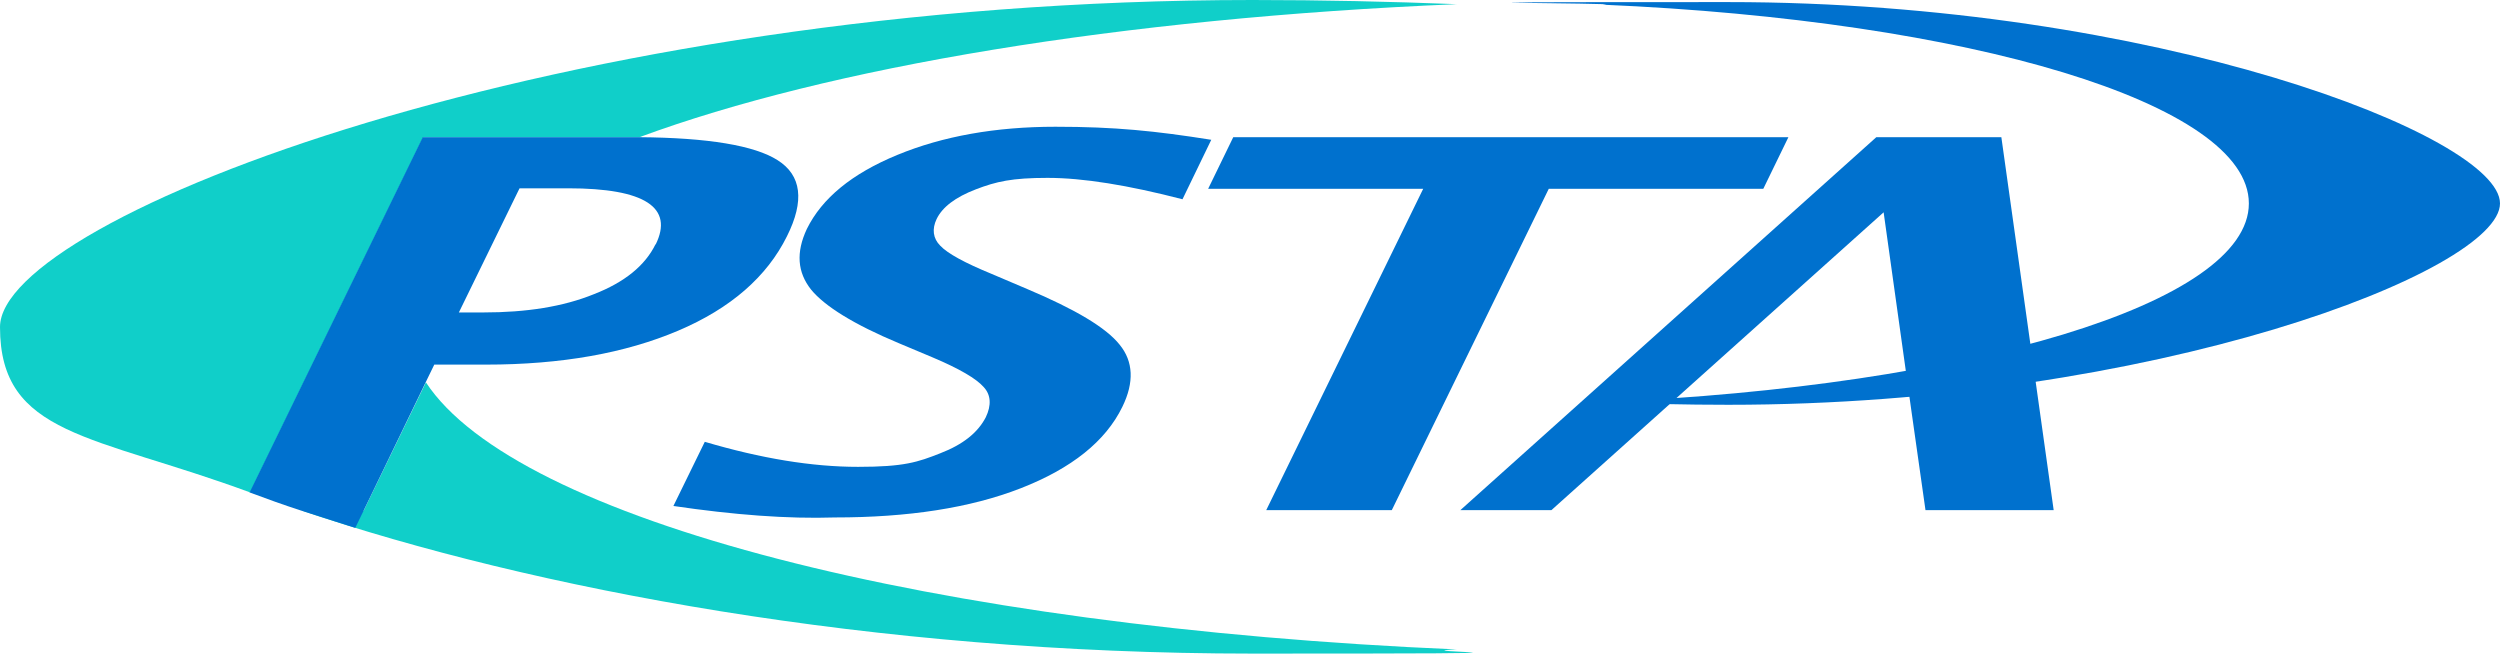
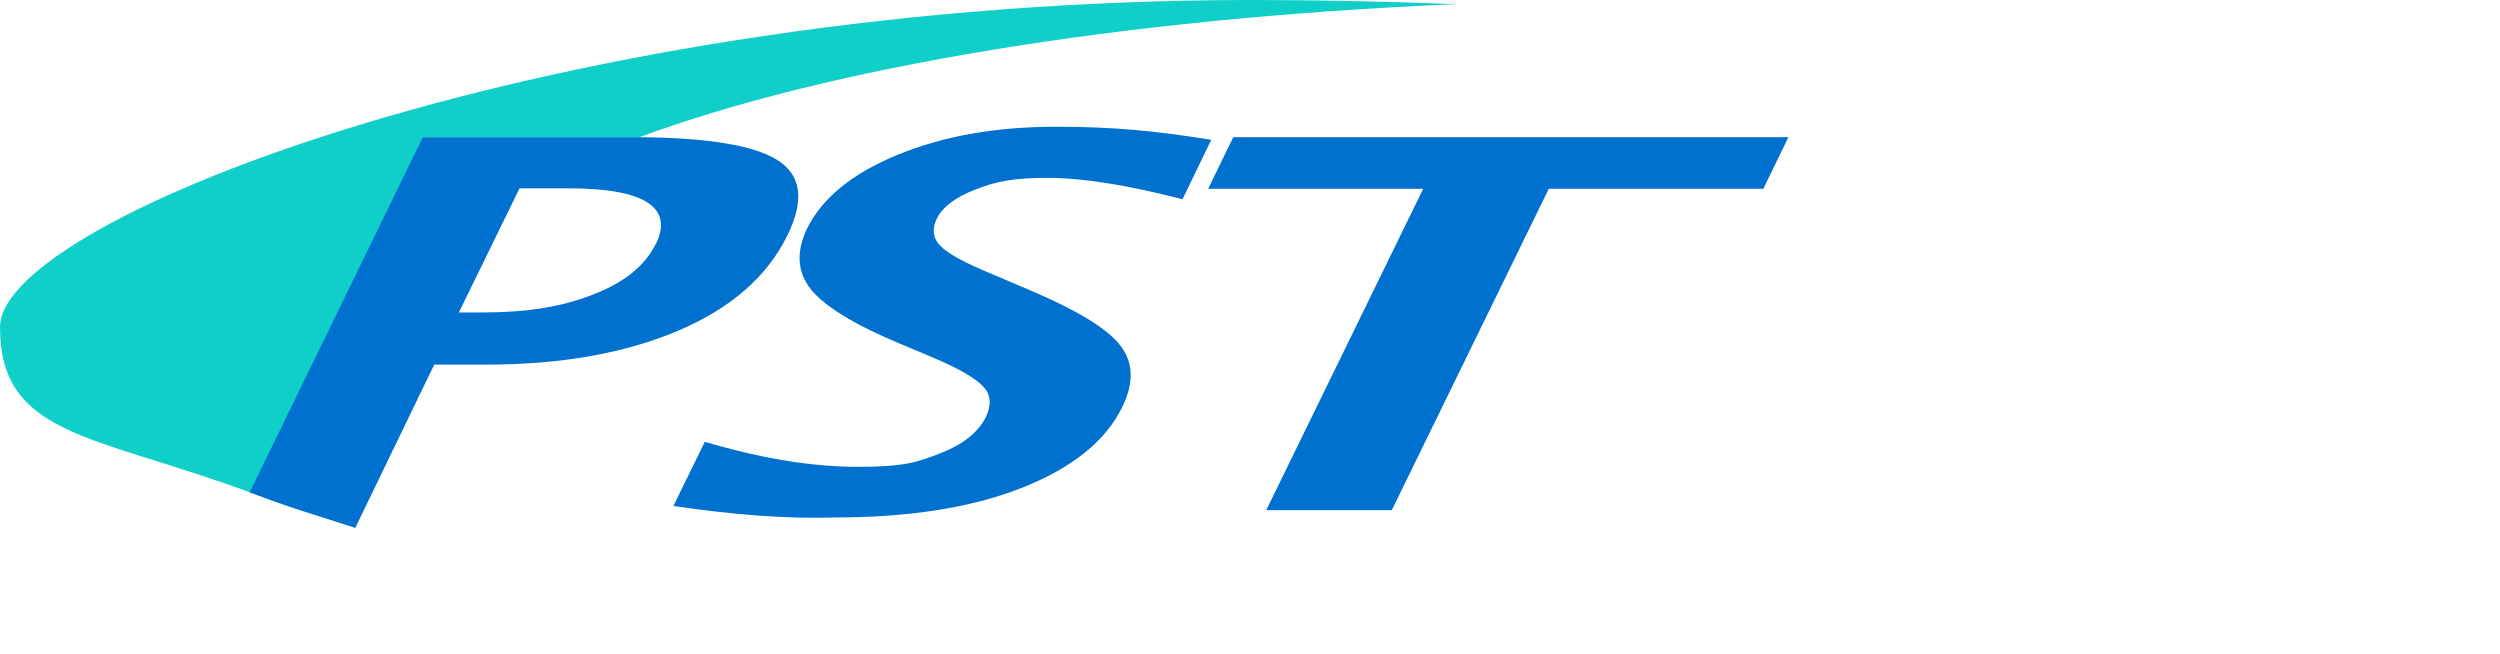
<svg xmlns="http://www.w3.org/2000/svg" width="153" height="40" viewBox="0 0 153 40" fill="none">
  <path d="M38.714 8.396H39.131C50.722 4.118 68.559 1.117 89.149 0.255C85.082 0.096 80.919 0 76.66 0C34.327 0 0 13.344 0 20.016C0 26.688 5.7 26.592 15.306 30.136L25.906 8.396H38.714Z" fill="#10CFC9" />
-   <path d="M26.066 23.4L22.255 31.253H18.477C32.534 36.01 53.38 40 76.66 40C99.94 40 85.082 39.904 89.149 39.745C56.999 38.372 31.573 31.796 26.066 23.4Z" fill="#10CFC9" />
  <path d="M40.123 14.94C39.483 16.249 38.234 17.27 36.345 18.005C34.456 18.771 32.214 19.122 29.588 19.122H28.083L31.702 11.716L31.798 11.524H34.776C39.483 11.524 41.244 12.706 40.123 14.972M47.584 9.8C46.175 8.907 43.358 8.428 39.099 8.396H25.874L15.274 30.136C16.299 30.519 17.356 30.902 18.445 31.253L21.743 32.306L26.034 23.432L26.578 22.314H29.748C34.359 22.314 38.266 21.612 41.5 20.239C44.734 18.867 46.944 16.919 48.161 14.461C49.249 12.29 49.057 10.726 47.584 9.8Z" fill="#0071CE" />
  <path d="M41.212 30.966L43.133 27.039C46.592 28.061 49.698 28.571 52.516 28.571C55.334 28.571 56.166 28.284 57.543 27.741C58.952 27.199 59.849 26.465 60.329 25.539C60.681 24.805 60.649 24.166 60.201 23.687C59.753 23.176 58.728 22.57 57.063 21.867L55.013 21.006C52.26 19.856 50.466 18.739 49.634 17.718C48.801 16.664 48.705 15.451 49.378 14.014C50.306 12.131 52.132 10.63 54.917 9.481C57.703 8.332 60.937 7.757 64.588 7.757C68.238 7.757 70.704 8.013 74.13 8.555L72.369 12.195C69.039 11.333 66.285 10.886 64.108 10.886C61.93 10.886 60.969 11.109 59.721 11.588C58.472 12.067 57.671 12.674 57.319 13.408C57.031 14.014 57.095 14.589 57.543 15.036C57.991 15.515 59.048 16.089 60.681 16.76L62.859 17.686C65.805 18.931 67.694 20.048 68.527 21.101C69.359 22.123 69.423 23.4 68.687 24.9C67.662 27.007 65.581 28.667 62.474 29.88C59.368 31.093 55.558 31.668 51.107 31.668C48.193 31.764 44.895 31.508 41.212 30.966Z" fill="#0071CE" />
  <path d="M77.493 31.221L87.099 11.556H73.938L75.475 8.396H109.45L107.913 11.556H94.784L85.178 31.221H77.493Z" fill="#0071CE" />
-   <path d="M89.373 31.221L114.83 8.396H122.483L125.685 31.221H117.84L116.975 25.124L115.278 12.993L94.945 31.221H89.373Z" fill="#0071CE" />
-   <path d="M137.63 12.45C137.63 18.579 120.498 23.655 98.083 24.613C100.58 24.709 103.142 24.773 105.768 24.773C131.866 24.773 153 16.568 153 12.45C153 8.332 131.834 0.128 105.768 0.128C79.702 0.128 100.58 0.192 98.083 0.287C120.498 1.245 137.63 6.321 137.63 12.45Z" fill="#0071CE" />
</svg>